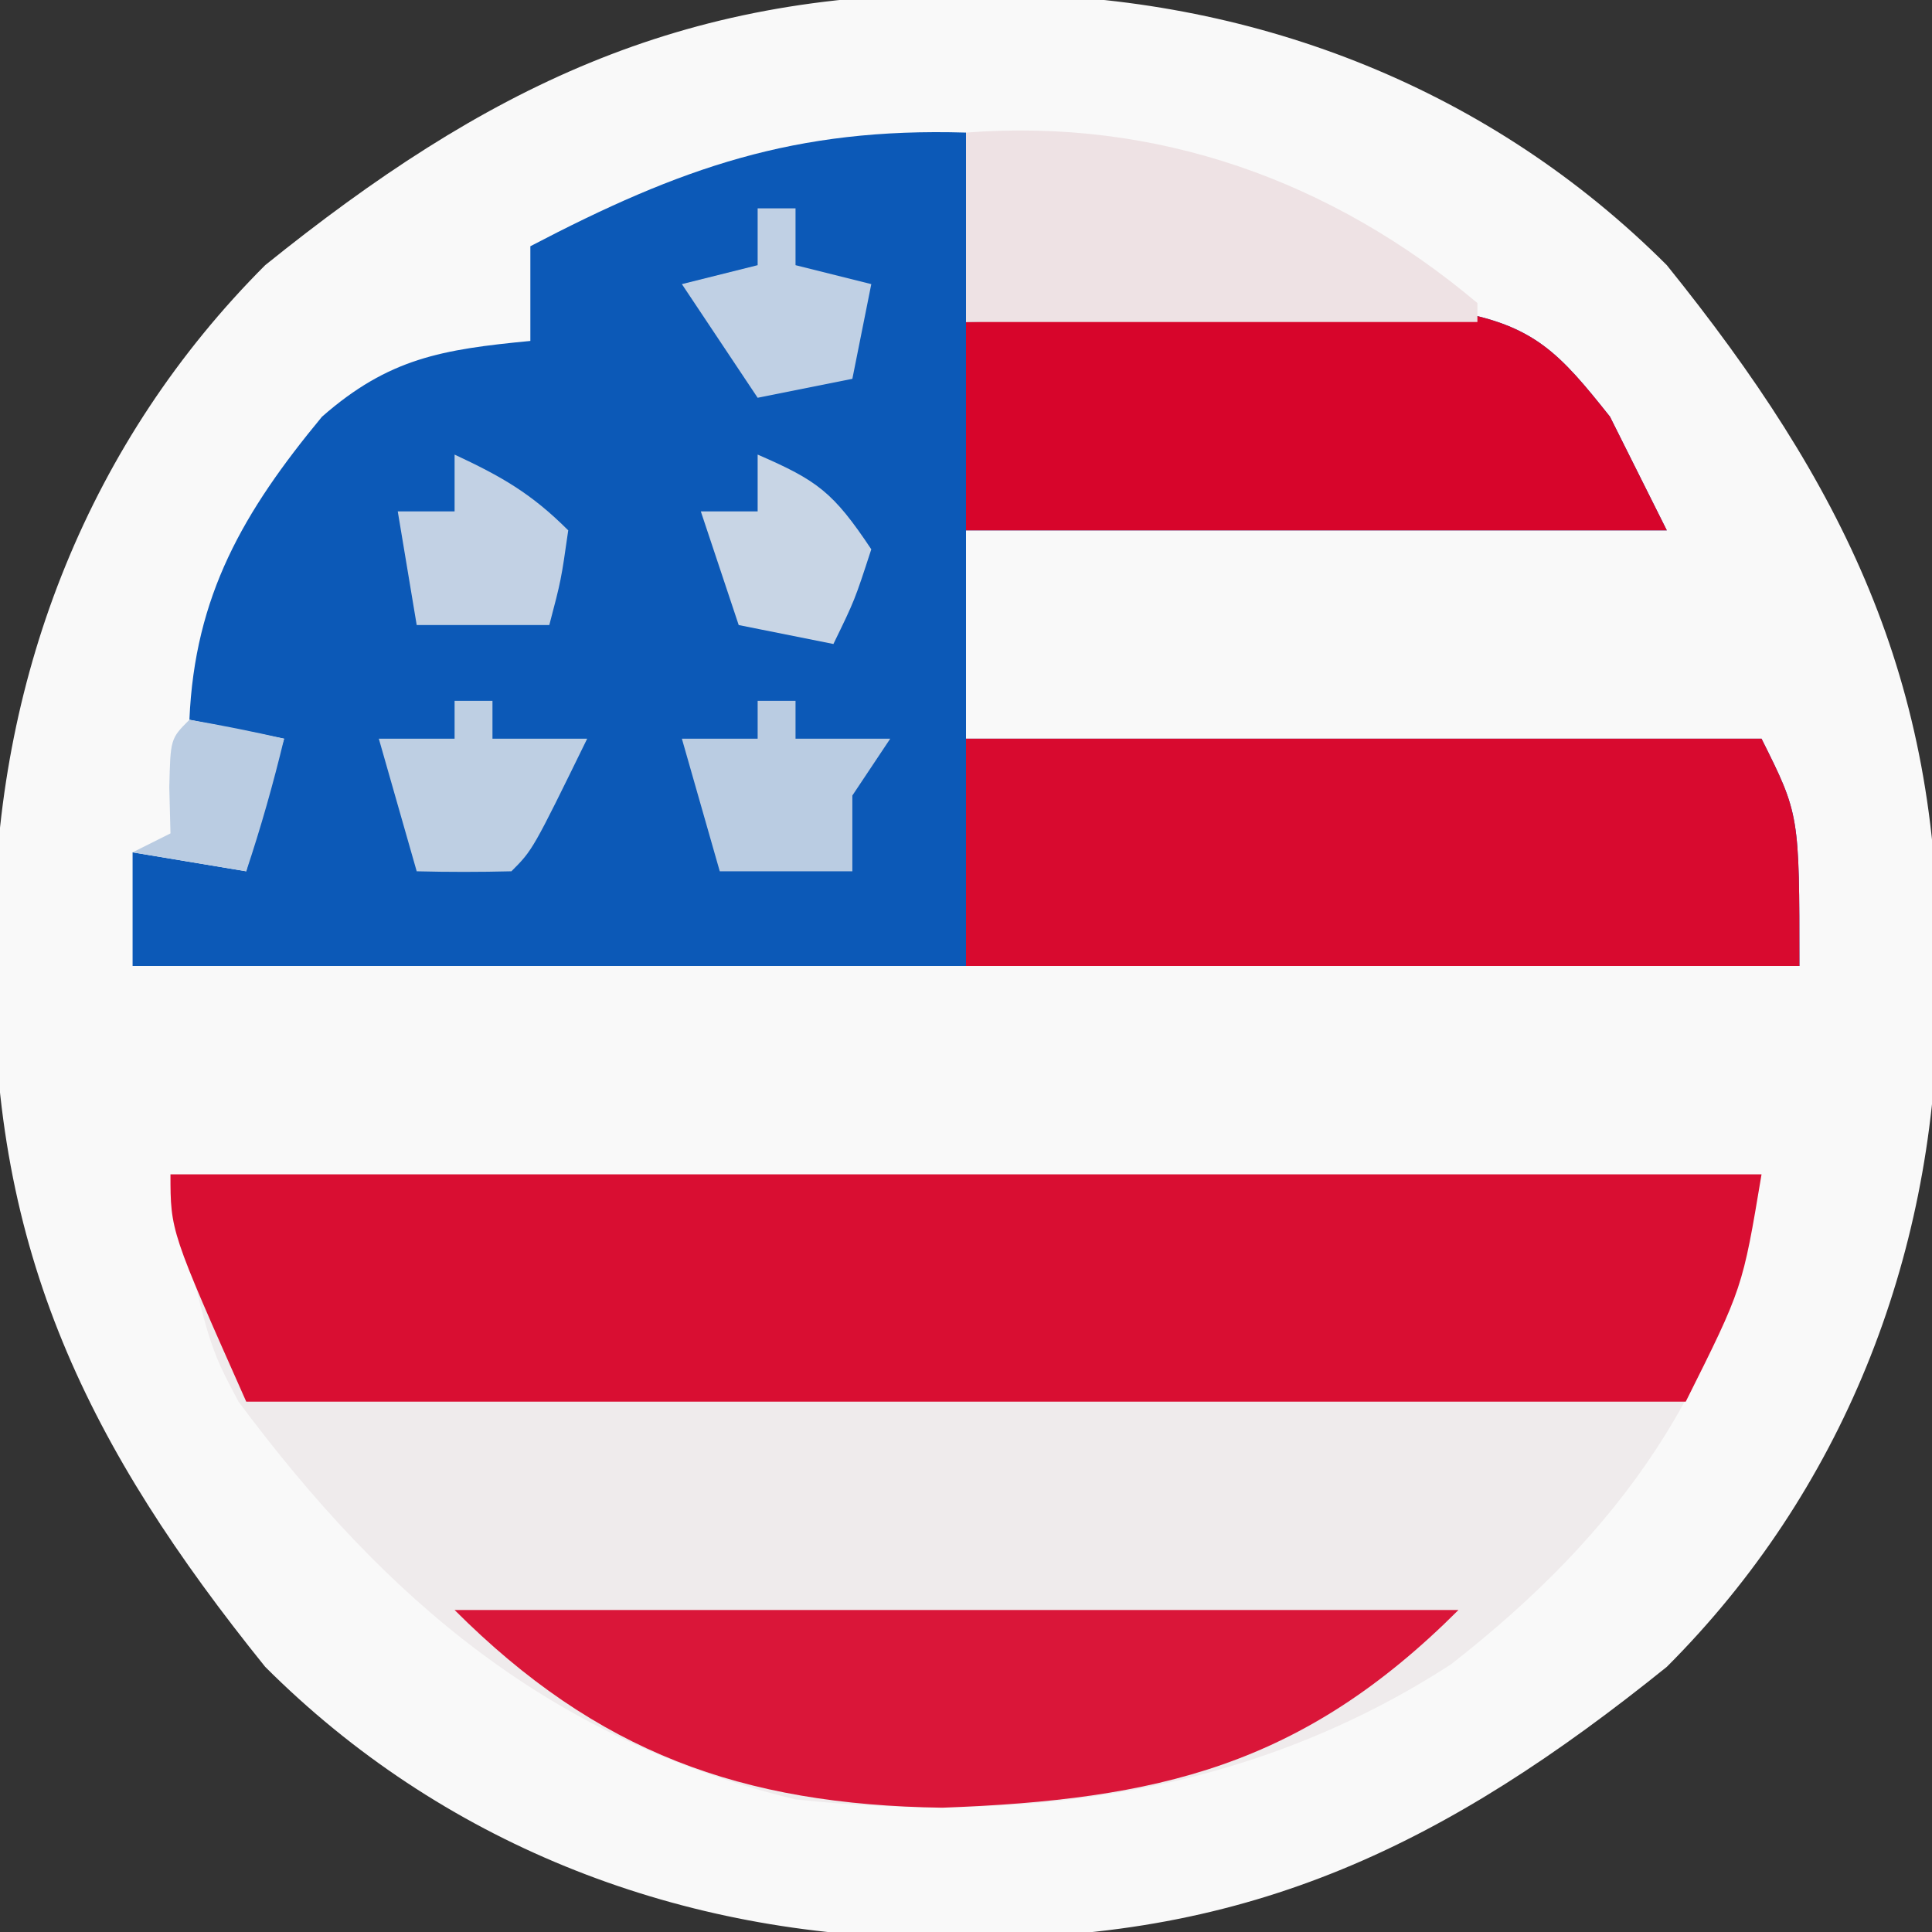
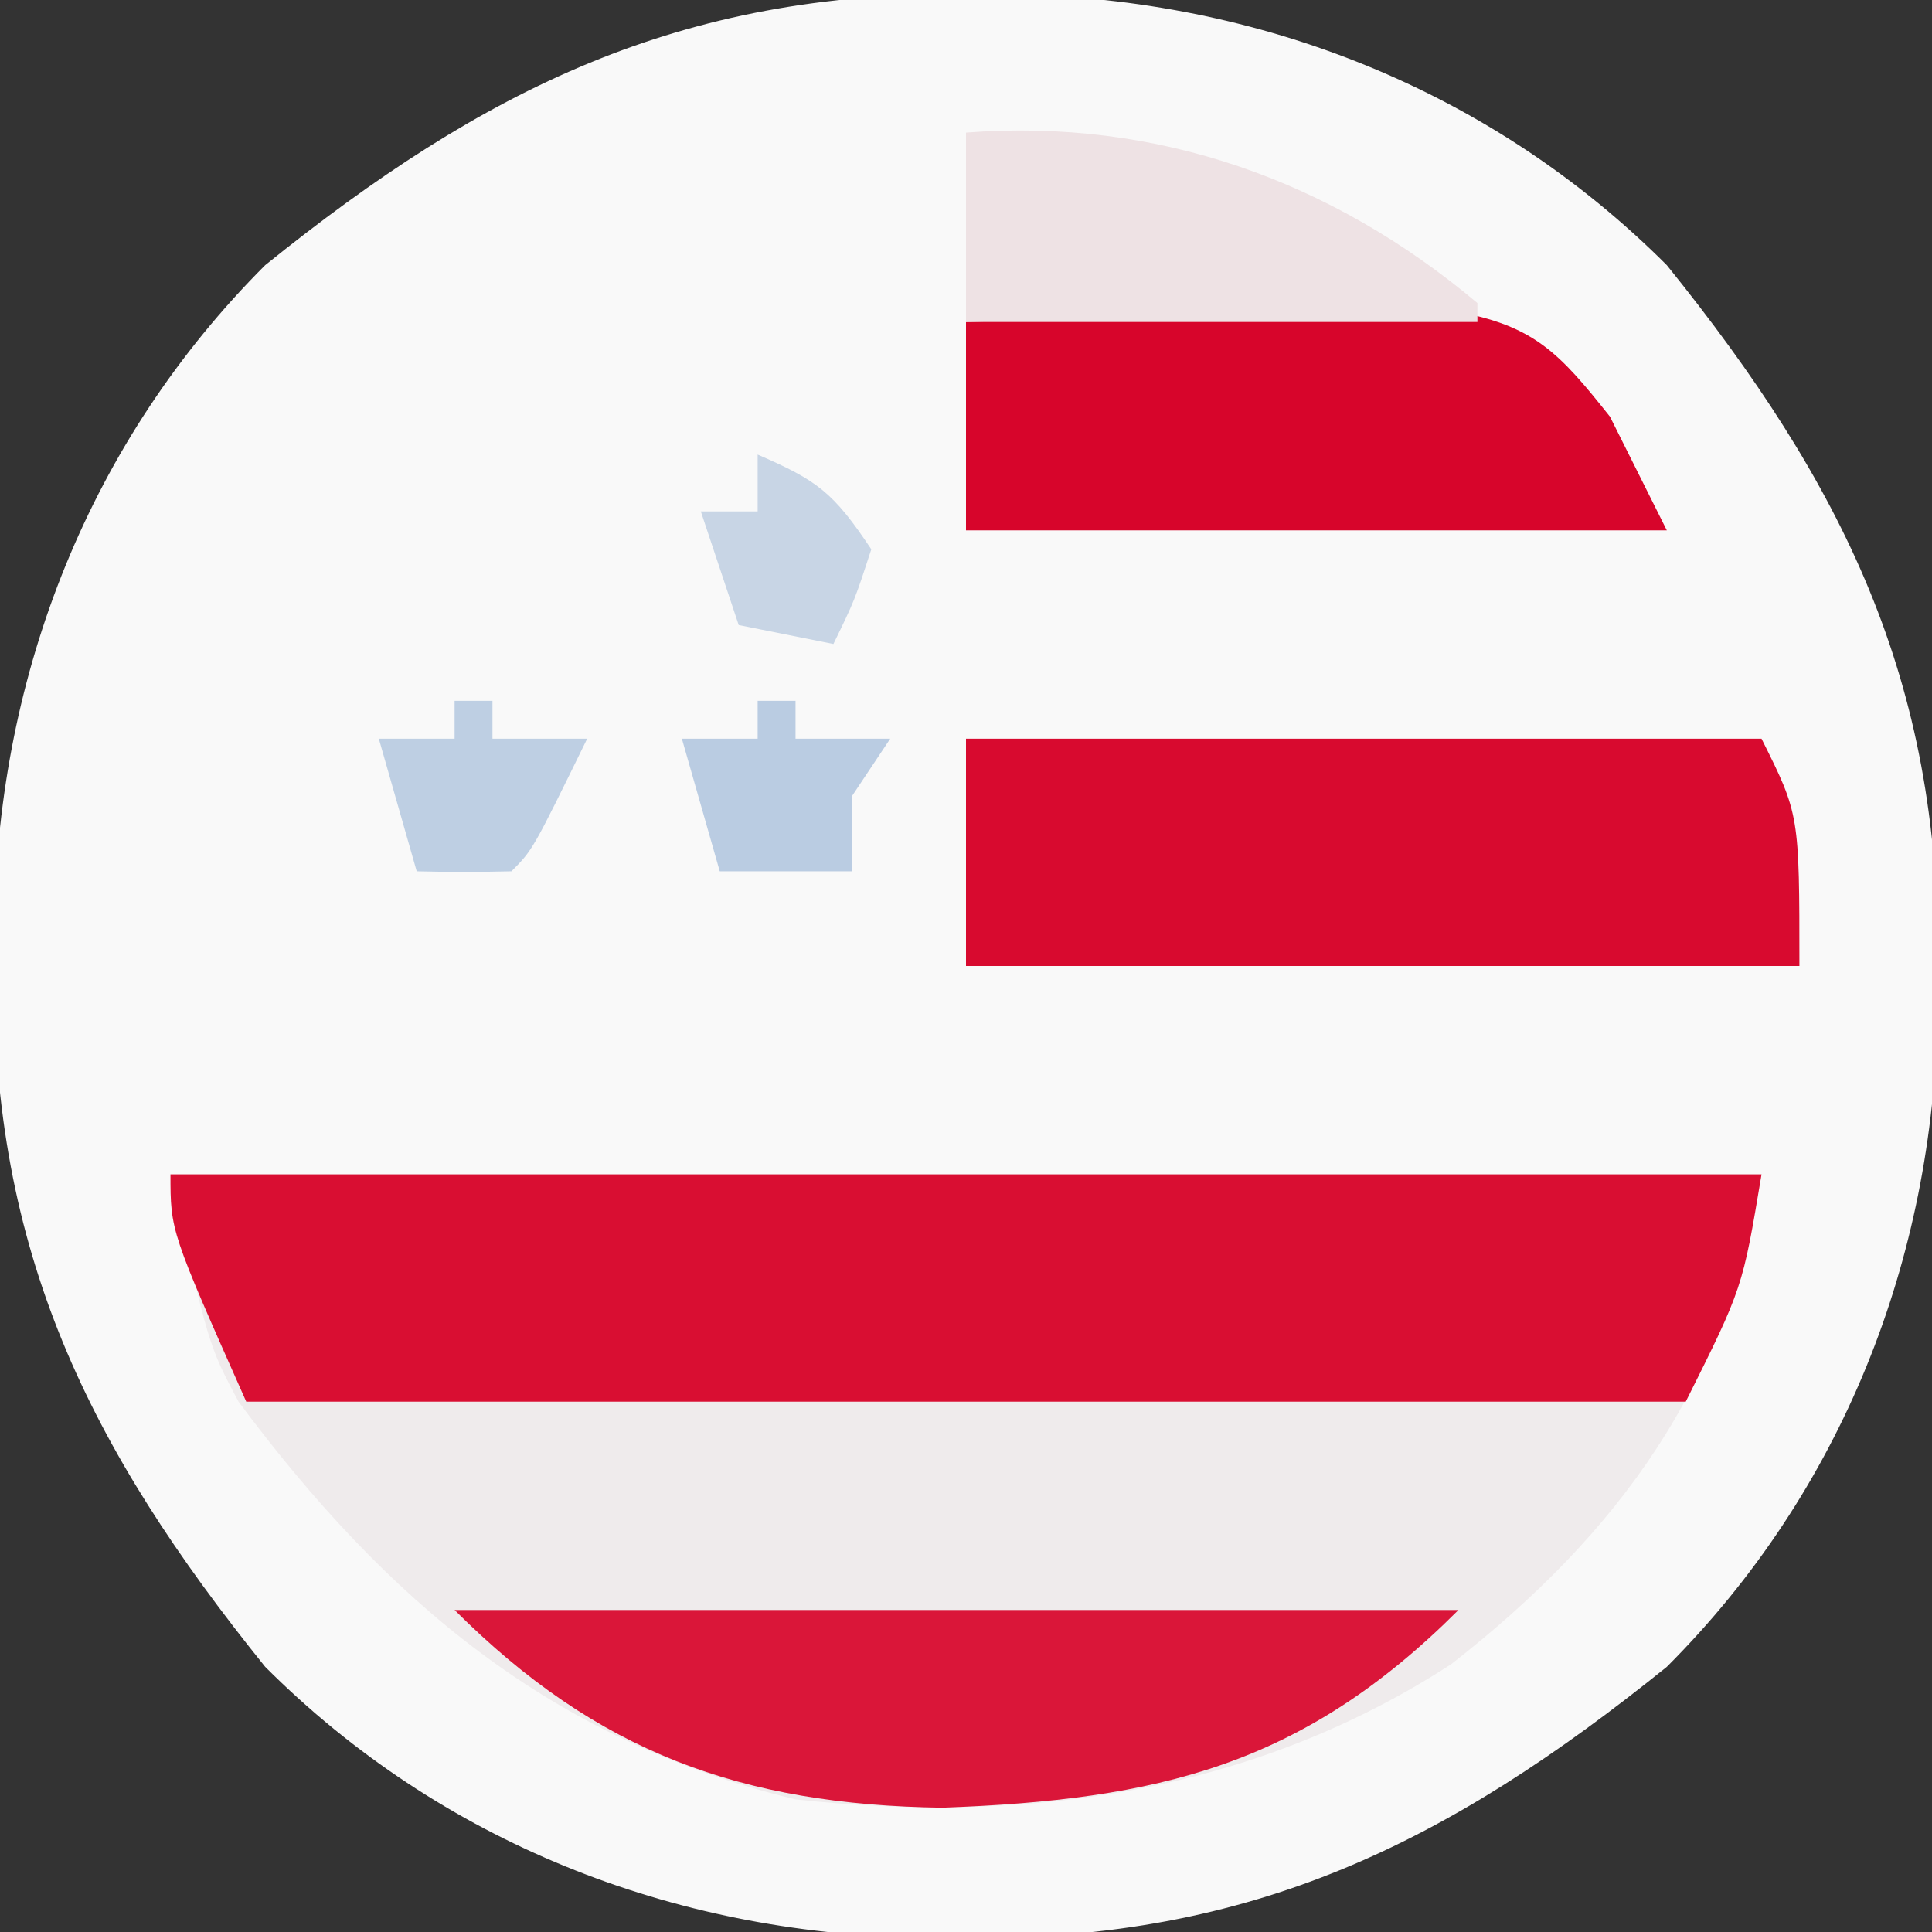
<svg xmlns="http://www.w3.org/2000/svg" version="1.1" width="102" height="102">
  <rect width="100%" height="100%" fill="#333333" stroke="none" />
  <path d="M0 0 C1.328 0.008 1.328 0.008 2.683 0.017 C15.606 0.258 27.845 5.032 37.125 14.312 C46.457 25.891 51.537 36.202 51.438 51.188 C51.432 52.073 51.426 52.959 51.42 53.871 C51.18 66.794 46.405 79.032 37.125 88.312 C25.546 97.645 15.236 102.725 0.25 102.625 C-0.636 102.619 -1.521 102.614 -2.433 102.608 C-15.356 102.367 -27.595 97.593 -36.875 88.312 C-46.207 76.734 -51.287 66.423 -51.188 51.438 C-51.182 50.552 -51.176 49.666 -51.17 48.754 C-50.93 35.831 -46.155 23.593 -36.875 14.312 C-25.296 4.98 -14.986 -0.1 0 0 Z " fill="#F9F9F9" transform="translate(50.875,-0.312)" />
-   <path d="M0 0 C0 3.3 0 6.6 0 10 C0.852 9.974 1.705 9.948 2.583 9.921 C5.76 9.835 8.937 9.773 12.115 9.725 C13.488 9.7 14.861 9.666 16.233 9.623 C18.211 9.562 20.189 9.536 22.168 9.512 C23.357 9.486 24.545 9.459 25.77 9.432 C30.019 10.179 31.342 11.656 34 15 C34.99 16.98 35.98 18.96 37 21 C24.79 21 12.58 21 0 21 C0 24.63 0 28.26 0 32 C13.86 32 27.72 32 42 32 C44 36 44 36 44 44 C14.96 44 -14.08 44 -44 44 C-44 42.02 -44 40.04 -44 38 C-42.02 38.33 -40.04 38.66 -38 39 C-37.856 38.402 -37.711 37.804 -37.562 37.188 C-37.113 35.438 -36.571 33.713 -36 32 C-37.65 31.67 -39.3 31.34 -41 31 C-40.721 24.448 -38.157 20.024 -34 15 C-30.475 11.909 -27.66 11.448 -23 11 C-23 9.35 -23 7.7 -23 6 C-15.063 1.85 -9.04 -0.274 0 0 Z " fill="#0C59B7" transform="translate(51,7)" />
  <path d="M0 0 C27.72 0 55.44 0 84 0 C82.152 11.087 76.515 18.914 67.613 25.863 C57.185 32.63 45.235 34.328 33 33 C20.059 29.873 11.399 22.48 3.594 12.004 C2 9 2 9 0 0 Z " fill="#EFEBEC" transform="translate(9,62)" />
  <path d="M0 0 C27.72 0 55.44 0 84 0 C83 6 83 6 80 12 C54.92 12 29.84 12 4 12 C0 3 0 3 0 0 Z " fill="#D90E32" transform="translate(9,62)" />
  <path d="M0 0 C13.86 0 27.72 0 42 0 C44 4 44 4 44 12 C29.48 12 14.96 12 0 12 C0 8.04 0 4.08 0 0 Z " fill="#D80A2F" transform="translate(51,39)" />
  <path d="M0 0 C17.49 0 34.98 0 53 0 C44.744 8.256 37.125 10.016 25.75 10.438 C15.13 10.288 7.506 7.506 0 0 Z " fill="#DA1639" transform="translate(24,85)" />
  <path d="M0 0 C4.038 -0.124 8.076 -0.215 12.115 -0.275 C13.488 -0.3 14.861 -0.334 16.233 -0.377 C18.211 -0.438 20.189 -0.464 22.168 -0.488 C23.357 -0.514 24.545 -0.541 25.77 -0.568 C30.019 0.179 31.342 1.656 34 5 C34.99 6.98 35.98 8.96 37 11 C24.79 11 12.58 11 0 11 C0 7.37 0 3.74 0 0 Z " fill="#D7052B" transform="translate(51,17)" />
  <path d="M0 0 C10.073 -0.775 19.298 2.523 27 9 C27 9.33 27 9.66 27 10 C18.09 10 9.18 10 0 10 C0 6.7 0 3.4 0 0 Z " fill="#EEE2E4" transform="translate(51,7)" />
  <path d="M0 0 C0.66 0 1.32 0 2 0 C2 0.66 2 1.32 2 2 C3.65 2 5.3 2 7 2 C4.125 7.875 4.125 7.875 3 9 C1.334 9.041 -0.334 9.043 -2 9 C-2.66 6.69 -3.32 4.38 -4 2 C-2.68 2 -1.36 2 0 2 C0 1.34 0 0.68 0 0 Z " fill="#BECFE3" transform="translate(24,37)" />
-   <path d="M0 0 C0.66 0 1.32 0 2 0 C2 0.99 2 1.98 2 3 C3.32 3.33 4.64 3.66 6 4 C5.67 5.65 5.34 7.3 5 9 C3.35 9.33 1.7 9.66 0 10 C-1.32 8.02 -2.64 6.04 -4 4 C-2.68 3.67 -1.36 3.34 0 3 C0 2.01 0 1.02 0 0 Z " fill="#C0D0E4" transform="translate(40,11)" />
  <path d="M0 0 C0.66 0 1.32 0 2 0 C2 0.66 2 1.32 2 2 C3.65 2 5.3 2 7 2 C6.01 3.485 6.01 3.485 5 5 C5 6.32 5 7.64 5 9 C2.69 9 0.38 9 -2 9 C-2.66 6.69 -3.32 4.38 -4 2 C-2.68 2 -1.36 2 0 2 C0 1.34 0 0.68 0 0 Z " fill="#BACCE2" transform="translate(40,37)" />
-   <path d="M0 0 C2.468 1.152 4.048 2.048 6 4 C5.625 6.625 5.625 6.625 5 9 C2.667 9 0.333 9 -2 9 C-2.33 7.02 -2.66 5.04 -3 3 C-2.01 3 -1.02 3 0 3 C0 2.01 0 1.02 0 0 Z " fill="#C2D1E4" transform="translate(24,24)" />
  <path d="M0 0 C3.161 1.37 3.993 1.989 6 5 C5.125 7.688 5.125 7.688 4 10 C2.35 9.67 0.7 9.34 -1 9 C-1.66 7.02 -2.32 5.04 -3 3 C-2.01 3 -1.02 3 0 3 C0 2.01 0 1.02 0 0 Z " fill="#C8D5E5" transform="translate(40,24)" />
-   <path d="M0 0 C1.675 0.286 3.344 0.618 5 1 C4.424 3.386 3.778 5.667 3 8 C0.03 7.505 0.03 7.505 -3 7 C-2.34 6.67 -1.68 6.34 -1 6 C-1.031 4.793 -1.031 4.793 -1.062 3.562 C-1 1 -1 1 0 0 Z " fill="#BACCE2" transform="translate(10,38)" />
</svg>